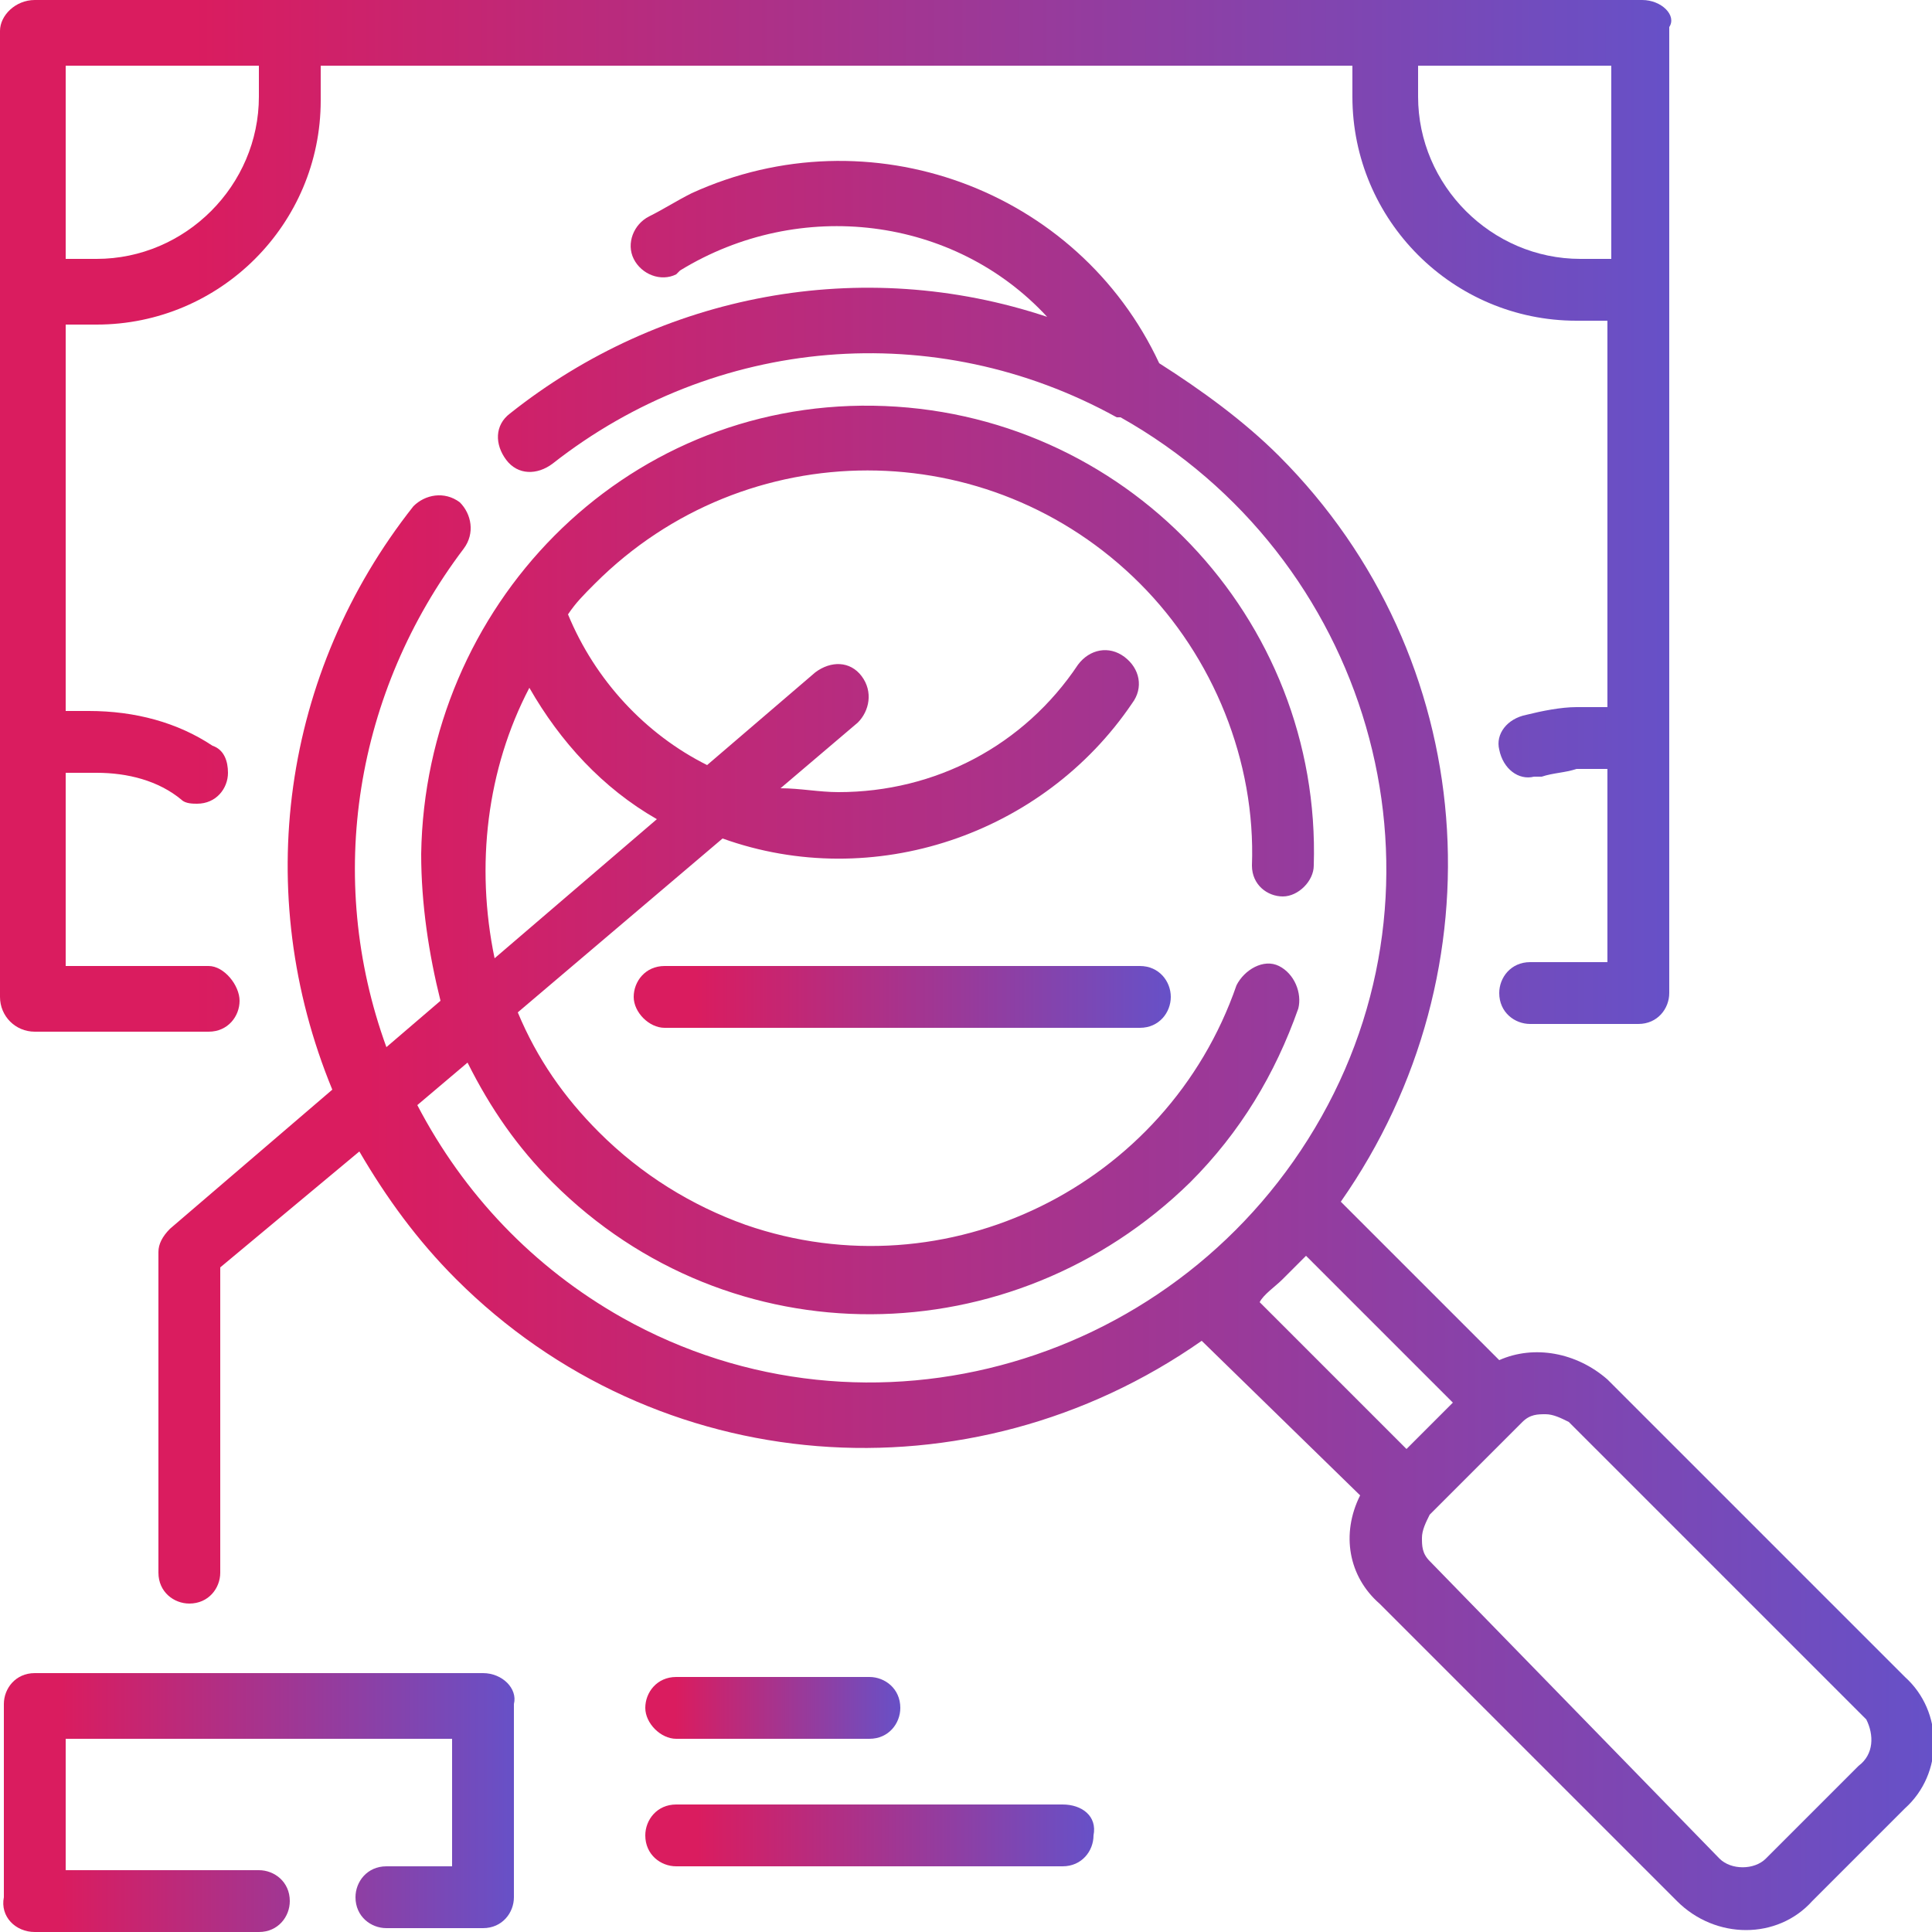
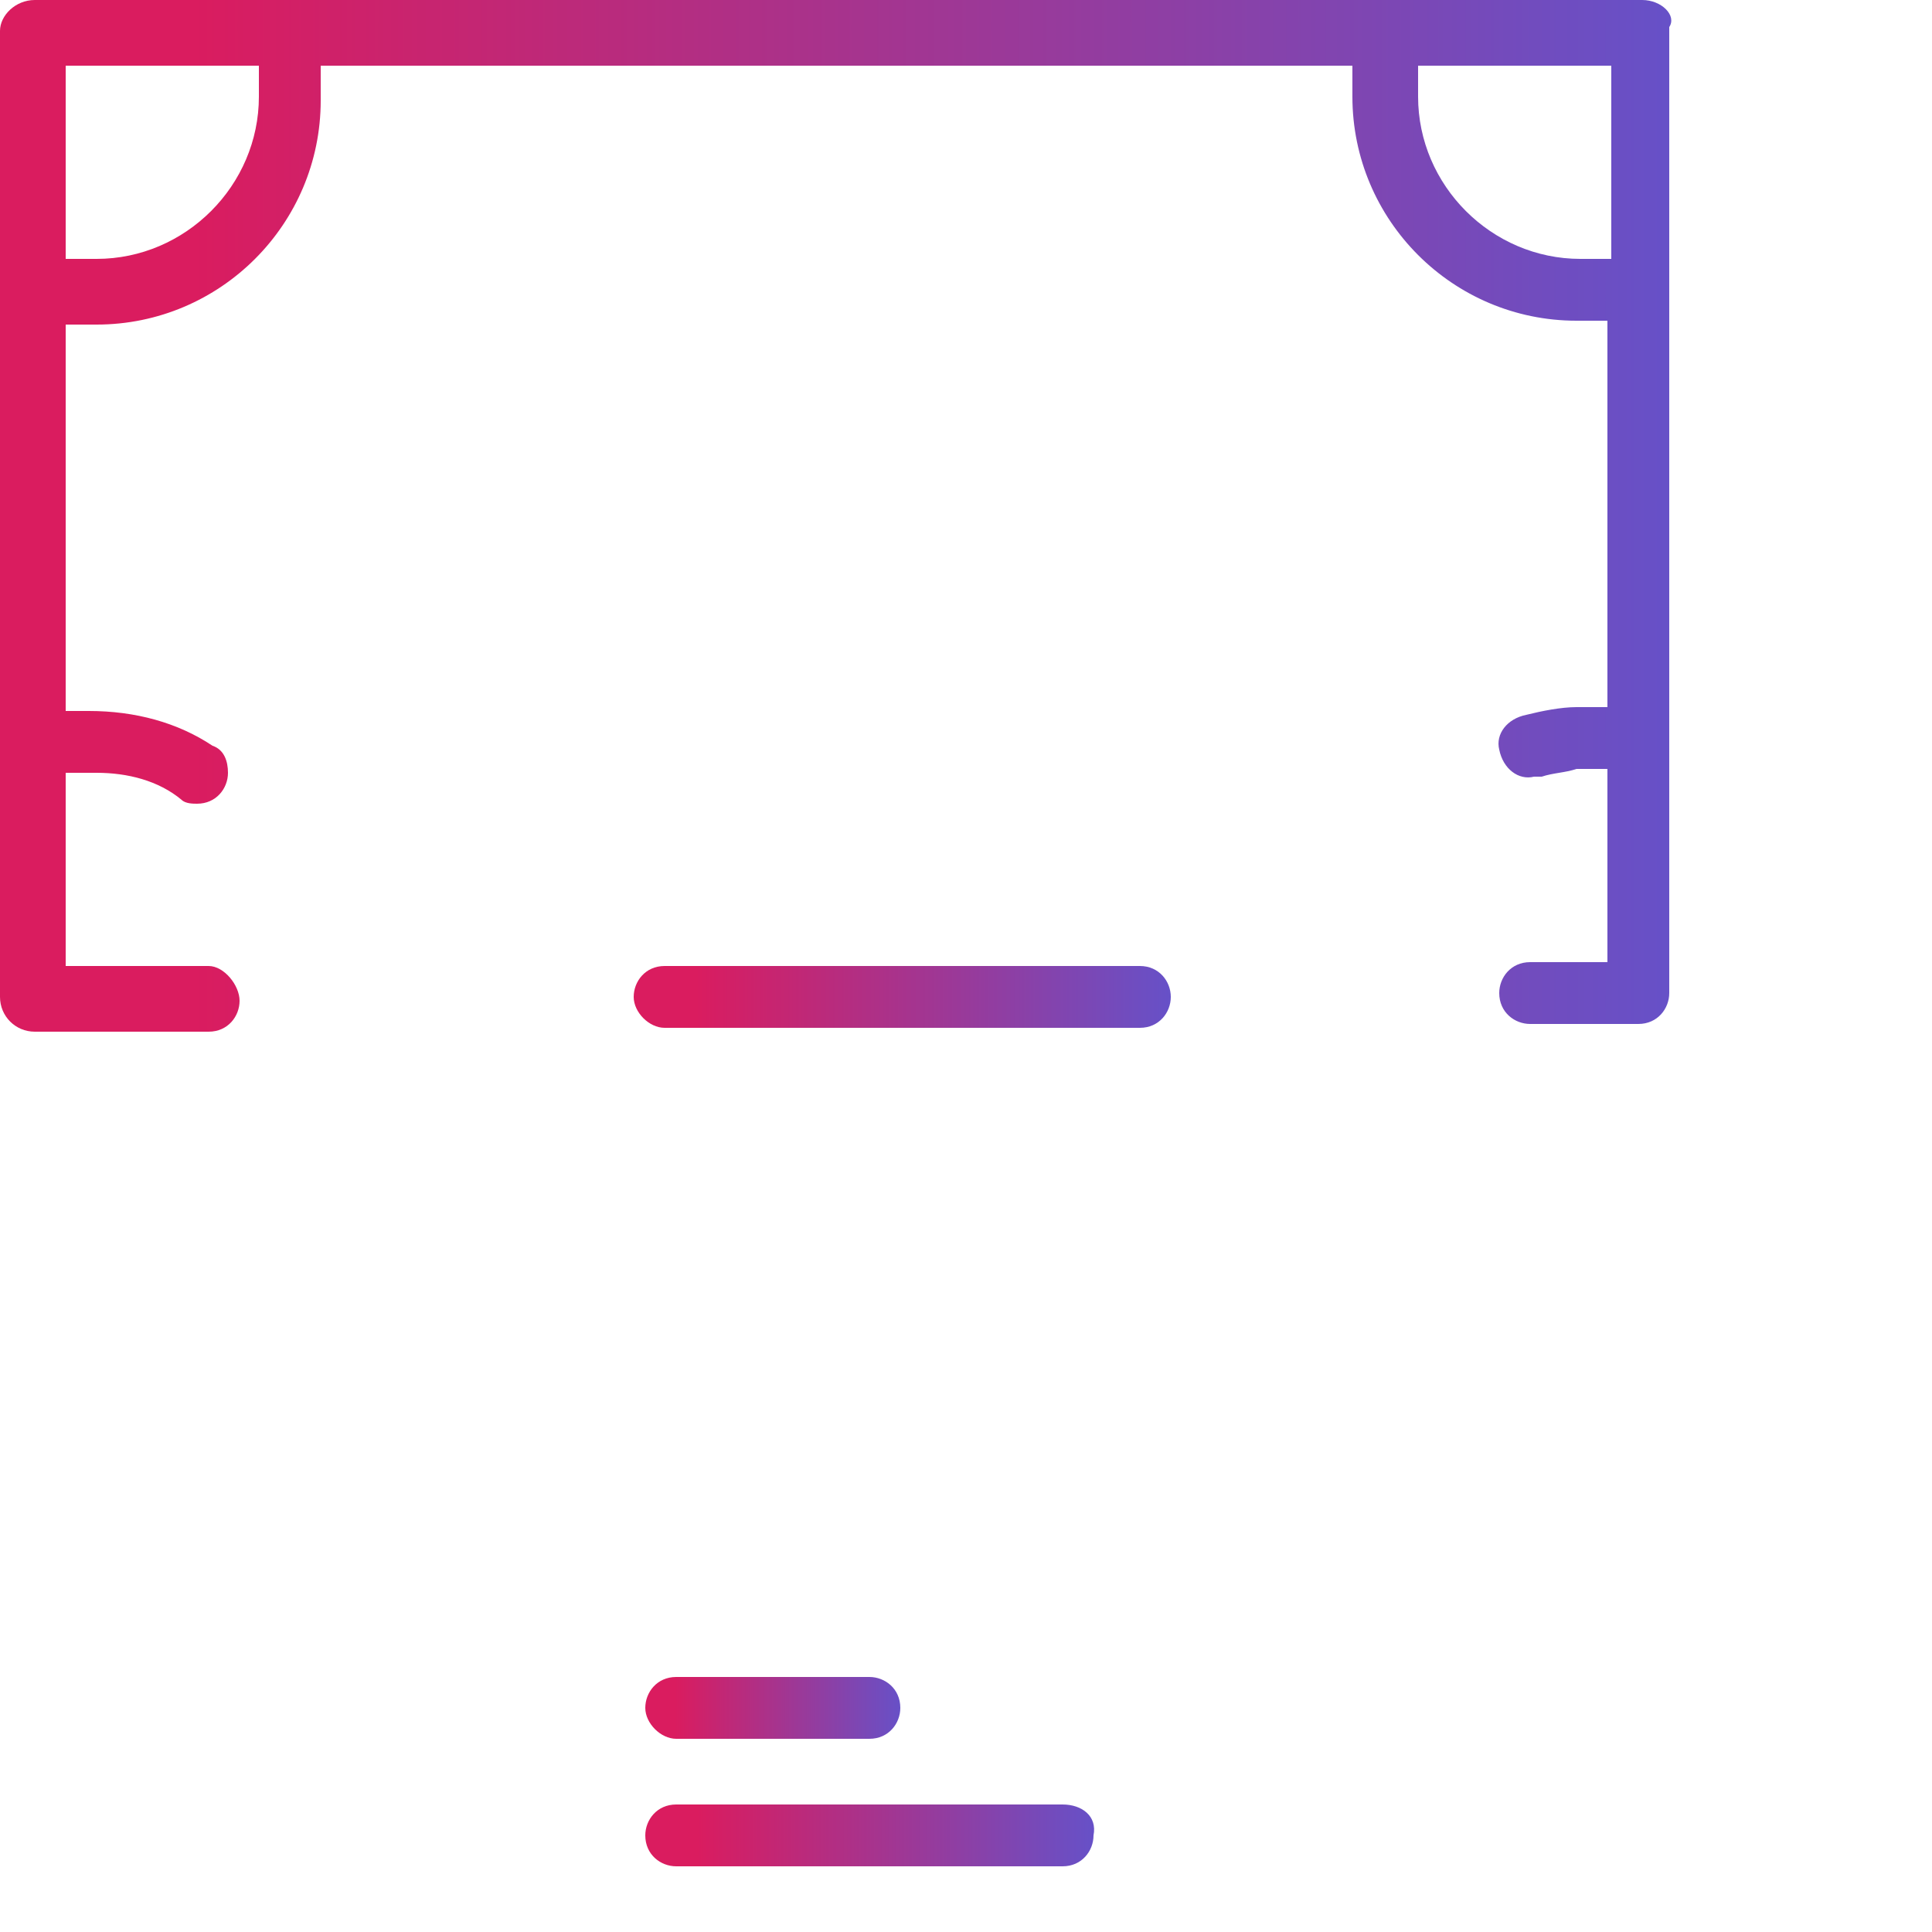
<svg xmlns="http://www.w3.org/2000/svg" id="Шар_1" x="0px" y="0px" viewBox="0 0 50 50" style="enable-background:new 0 0 50 50;" xml:space="preserve">
  <style type="text/css">	.st0{fill:url(#SVGID_1_);}	.st1{fill:url(#SVGID_00000057122662739267489780000002235729497826864545_);}	.st2{fill:url(#SVGID_00000173844190081556024790000007509201801149910930_);}	.st3{fill:url(#SVGID_00000026156151555501977340000000086828942904190352_);}	.st4{fill:url(#SVGID_00000070079809113576124820000005987279004425993131_);}	.st5{fill:url(#SVGID_00000106126511806780718470000014114820322677531049_);}</style>
  <g>
    <linearGradient id="SVGID_1_" gradientUnits="userSpaceOnUse" x1="4.216" y1="27.082" x2="50.05" y2="27.082">
      <stop offset="0.114" style="stop-color:#DA1C5F" />
      <stop offset="1" style="stop-color:#6651C8" />
    </linearGradient>
-     <path class="st0" d="M49.3,43.4l-7.7-7.7c-0.8-0.7-1.9-0.9-2.8-0.5l-4.1-4.1c4.2-6,3.6-14.1-1.6-19.3c-0.9-0.9-2-1.7-3.1-2.4  C27.9,4.9,22.5,2.9,17.9,5c-0.4,0.2-0.7,0.4-1.1,0.6c-0.4,0.2-0.6,0.7-0.4,1.1c0.2,0.4,0.7,0.6,1.1,0.4c0,0,0.1-0.1,0.1-0.1  c3.1-1.9,7.1-1.4,9.5,1.2c-4.8-1.6-10-0.6-13.9,2.5c-0.4,0.3-0.4,0.8-0.1,1.2c0.3,0.4,0.8,0.4,1.2,0.1l0,0  c4.2-3.3,9.9-3.8,14.6-1.2l0.1,0c6.4,3.6,8.8,11.7,5.2,18.1c-3.6,6.4-11.7,8.8-18.1,5.2c-2.3-1.3-4.1-3.2-5.3-5.5l1.3-1.1  c0.6,1.2,1.3,2.2,2.2,3.1c4.6,4.6,11.9,4.5,16.5,0c1.3-1.3,2.2-2.8,2.8-4.5c0.1-0.4-0.1-0.9-0.5-1.1s-0.9,0.1-1.1,0.5  c-1.8,5.2-7.5,8-12.7,6.2c-1.4-0.5-2.7-1.3-3.8-2.4c-0.9-0.9-1.6-1.9-2.1-3.1l5.3-4.5c3.9,1.4,8.3-0.1,10.6-3.5  c0.3-0.4,0.2-0.9-0.2-1.2c-0.4-0.3-0.9-0.2-1.2,0.2l0,0c-1.4,2.1-3.7,3.3-6.2,3.3c-0.5,0-1-0.1-1.5-0.1l2-1.7  c0.3-0.3,0.4-0.8,0.1-1.2s-0.8-0.4-1.2-0.1l0,0l-2.8,2.4c-1.6-0.8-2.9-2.2-3.6-3.9c0.2-0.3,0.4-0.5,0.7-0.8  c3.9-3.9,10.2-3.9,14.1,0c1.9,1.9,3,4.6,2.9,7.3c0,0.5,0.4,0.8,0.8,0.8s0.8-0.4,0.8-0.8c0.2-6.4-4.9-11.8-11.4-11.9  S11,15.7,10.9,22.1c0,1.3,0.2,2.6,0.5,3.8L10,27.1c-1.6-4.4-0.8-9.2,2-12.9c0.3-0.4,0.2-0.9-0.1-1.2c-0.4-0.3-0.9-0.2-1.2,0.1l0,0  c-3.4,4.3-4.2,10-2.1,15.1l-4.2,3.6c-0.2,0.2-0.3,0.4-0.3,0.6v8.3c0,0.5,0.4,0.8,0.8,0.8c0.5,0,0.8-0.4,0.8-0.8v-7.9l3.6-3  c0.7,1.2,1.5,2.3,2.5,3.3c5.2,5.2,13.3,5.8,19.3,1.6l4.1,4c-0.5,1-0.3,2.1,0.5,2.8l7.7,7.7c1,1,2.6,1,3.5,0l2.4-2.4  C50.3,45.9,50.3,44.3,49.3,43.4L49.3,43.4z M13.7,17.8c0.8,1.4,1.9,2.6,3.3,3.4l-4.2,3.6C12.3,22.4,12.6,19.9,13.7,17.8L13.7,17.8z   M33.2,33.1c0.2-0.2,0.4-0.4,0.6-0.6l3.8,3.8l-1.2,1.2l-3.8-3.8C32.7,33.5,33,33.3,33.2,33.1L33.2,33.1z M48.1,45.7l-2.4,2.4  c-0.3,0.3-0.9,0.3-1.2,0c0,0,0,0,0,0L37,40.4c-0.2-0.2-0.2-0.4-0.2-0.6c0-0.2,0.1-0.4,0.2-0.6l2.4-2.4c0.2-0.2,0.4-0.2,0.6-0.2  c0.2,0,0.4,0.1,0.6,0.2l7.7,7.7C48.5,44.9,48.5,45.4,48.1,45.7C48.1,45.7,48.1,45.7,48.1,45.7L48.1,45.7z" />
    <linearGradient id="SVGID_00000104677424152251562550000004299310456281341853_" gradientUnits="userSpaceOnUse" x1="16.413" y1="25.833" x2="30.343" y2="25.833">
      <stop offset="0.114" style="stop-color:#DA1C5F" />
      <stop offset="1" style="stop-color:#6651C8" />
    </linearGradient>
    <path style="fill:url(#SVGID_00000104677424152251562550000004299310456281341853_);" d="M17.2,25c-0.5,0-0.8,0.4-0.8,0.8  s0.4,0.8,0.8,0.8h12.3c0.5,0,0.8-0.4,0.8-0.8S30,25,29.5,25H17.2z" />
    <linearGradient id="SVGID_00000141444497898098887640000016084143619277089436_" gradientUnits="userSpaceOnUse" x1="4.980000e-02" y1="13.336" x2="43.374" y2="13.336">
      <stop offset="0.114" style="stop-color:#DA1C5F" />
      <stop offset="1" style="stop-color:#6651C8" />
    </linearGradient>
    <path style="fill:url(#SVGID_00000141444497898098887640000016084143619277089436_);" d="M0.9,26.7h4.5c0.5,0,0.8-0.4,0.8-0.8  S5.8,25,5.4,25H1.7v-5h0.8c0.8,0,1.6,0.2,2.2,0.7c0.1,0.1,0.3,0.1,0.4,0.1c0.5,0,0.8-0.4,0.8-0.8c0-0.3-0.1-0.6-0.4-0.7  c-0.9-0.6-2-0.9-3.2-0.9H1.7v-10h0.8c3.2,0,5.8-2.6,5.8-5.8V1.7H35v0.8c0,3.2,2.6,5.8,5.8,5.8h0.8v10h-0.8c-0.4,0-0.9,0.1-1.3,0.2  c-0.5,0.1-0.8,0.5-0.7,0.9c0.1,0.5,0.5,0.8,0.9,0.7l0,0c0.1,0,0.1,0,0.2,0c0.3-0.1,0.6-0.1,0.9-0.2h0.8v5h-2  c-0.5,0-0.8,0.4-0.8,0.8c0,0.5,0.4,0.8,0.8,0.8h2.8c0.5,0,0.8-0.4,0.8-0.8v-25C43.4,0.4,43,0,42.5,0H0.9C0.4,0,0,0.4,0,0.8v25  C0,26.3,0.4,26.7,0.9,26.7z M41.7,6.7h-0.8c-2.3,0-4.2-1.9-4.2-4.2V1.7h5V6.7z M6.7,1.7v0.8c0,2.3-1.9,4.2-4.2,4.2H1.7v-5H6.7z" />
    <linearGradient id="SVGID_00000062155166288147349040000010953927737669207695_" gradientUnits="userSpaceOnUse" x1="16.713" y1="44.163" x2="23.378" y2="44.163">
      <stop offset="0.114" style="stop-color:#DA1C5F" />
      <stop offset="1" style="stop-color:#6651C8" />
    </linearGradient>
    <path style="fill:url(#SVGID_00000062155166288147349040000010953927737669207695_);" d="M17.5,45h5c0.5,0,0.8-0.4,0.8-0.8  c0-0.5-0.4-0.8-0.8-0.8h-5c-0.5,0-0.8,0.4-0.8,0.8C16.7,44.6,17.1,45,17.5,45z" />
    <linearGradient id="SVGID_00000120559070829920356990000014529843107223940798_" gradientUnits="userSpaceOnUse" x1="16.713" y1="47.495" x2="28.377" y2="47.495">
      <stop offset="0.114" style="stop-color:#DA1C5F" />
      <stop offset="1" style="stop-color:#6651C8" />
    </linearGradient>
    <path style="fill:url(#SVGID_00000120559070829920356990000014529843107223940798_);" d="M27.5,46.7h-10c-0.5,0-0.8,0.4-0.8,0.8  c0,0.5,0.4,0.8,0.8,0.8h10c0.5,0,0.8-0.4,0.8-0.8C28.4,47,28,46.7,27.5,46.7z" />
    <linearGradient id="SVGID_00000141446365547502042560000001470813294412225430_" gradientUnits="userSpaceOnUse" x1="4.980000e-02" y1="46.662" x2="13.38" y2="46.662">
      <stop offset="0.114" style="stop-color:#DA1C5F" />
      <stop offset="1" style="stop-color:#6651C8" />
    </linearGradient>
-     <path style="fill:url(#SVGID_00000141446365547502042560000001470813294412225430_);" d="M12.5,43.3H0.9c-0.5,0-0.8,0.4-0.8,0.8v5  C0,49.6,0.4,50,0.9,50h5.8c0.5,0,0.8-0.4,0.8-0.8c0-0.5-0.4-0.8-0.8-0.8h-5V45h10v3.3H10c-0.5,0-0.8,0.4-0.8,0.8  c0,0.5,0.4,0.8,0.8,0.8h2.5c0.5,0,0.8-0.4,0.8-0.8v-5C13.4,43.7,13,43.3,12.5,43.3z" />
  </g>
</svg>